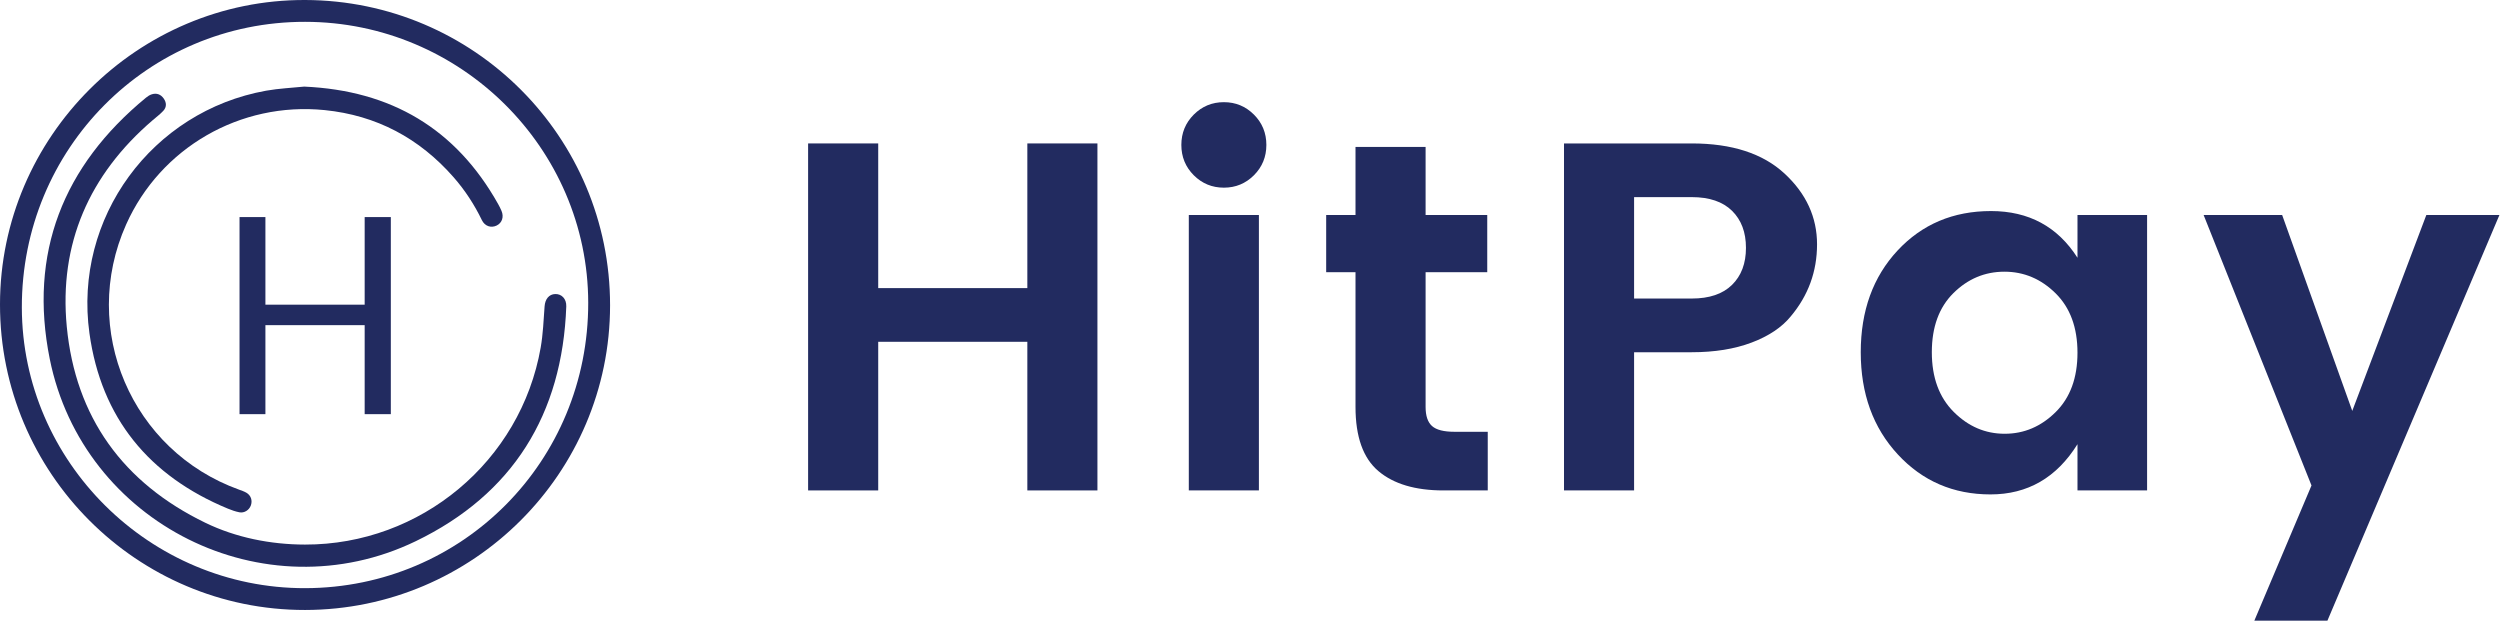
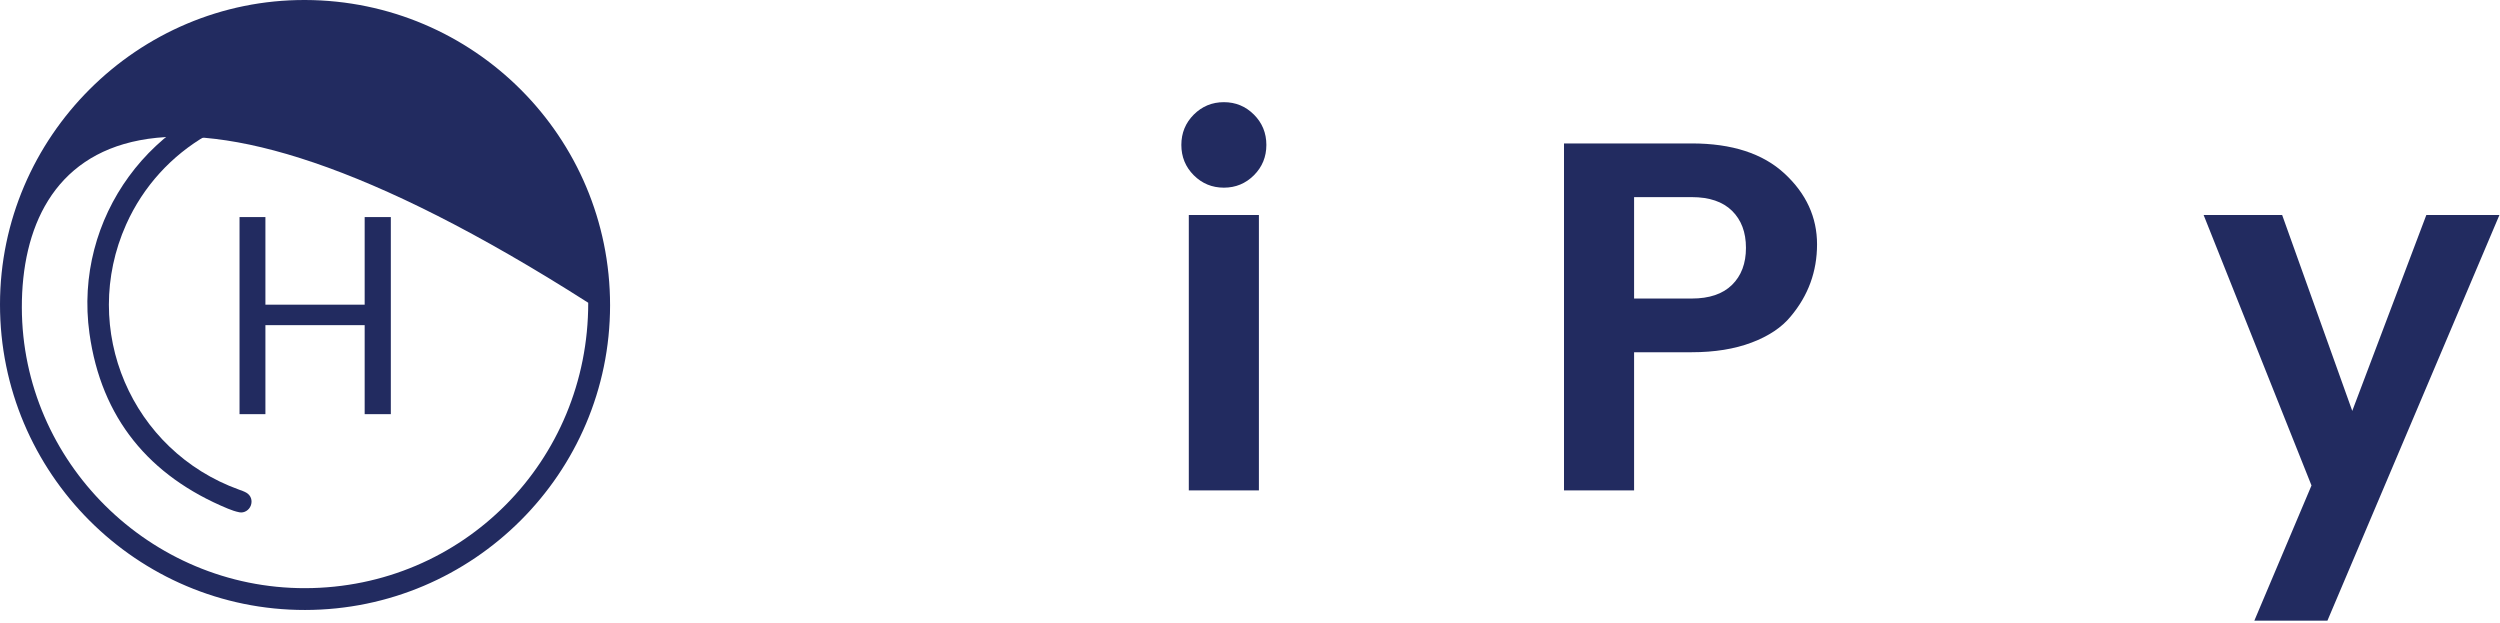
<svg xmlns="http://www.w3.org/2000/svg" width="562" height="140" viewBox="0 0 562 140" fill="none">
-   <path d="M230.947 32.244H246.703V110.249H230.947V76.835H197.423V110.249H181.663V32.244H197.423V64.767H230.947V32.244Z" fill="#222B60" />
  <path d="M284.679 32.579C284.679 35.261 283.747 37.535 281.885 39.398C280.02 41.258 277.768 42.188 275.126 42.188C272.476 42.188 270.226 41.259 268.359 39.398C266.501 37.535 265.567 35.26 265.567 32.579C265.567 29.899 266.501 27.625 268.359 25.762C270.226 23.901 272.476 22.968 275.126 22.968C277.768 22.968 280.02 23.902 281.885 25.762C283.748 27.625 284.679 29.899 284.679 32.579ZM267.243 110.249V48.337H283.001V110.249H267.243Z" fill="#222B60" />
-   <path d="M326.956 97.065H334.445V110.249H324.497C318.162 110.249 313.284 108.796 309.855 105.892C306.426 102.985 304.718 98.182 304.718 91.475V61.19H298.124V48.337H304.718V33.027H320.474V48.337H334.333V61.19H320.474V91.475C320.474 93.487 320.957 94.921 321.927 95.779C322.895 96.638 324.569 97.065 326.956 97.065Z" fill="#222B60" />
  <path d="M402.548 71.137C400.537 73.596 397.614 75.551 393.777 77.004C389.936 78.455 385.448 79.182 380.307 79.182H367.343V110.249H351.587V32.244H380.307C389.322 32.244 396.272 34.496 401.154 39.005C406.034 43.516 408.472 48.826 408.472 54.932C408.471 61.039 406.496 66.441 402.548 71.137ZM367.343 67.111H380.307C384.257 67.111 387.277 66.09 389.36 64.04C391.446 61.991 392.492 59.219 392.492 55.711C392.492 52.21 391.446 49.439 389.36 47.384C387.277 45.339 384.257 44.313 380.307 44.313H367.343V67.111Z" fill="#222B60" />
-   <path d="M426.621 102.147C421.068 96.154 418.297 88.496 418.297 79.181C418.297 69.869 421.051 62.251 426.565 56.325C432.078 50.404 439.084 47.445 447.574 47.445C456.067 47.445 462.55 50.944 467.019 57.947V48.336H482.666V110.248H467.019V99.855C462.324 107.382 455.808 111.144 447.464 111.144C439.116 111.145 432.169 108.148 426.621 102.147ZM462.103 92.646C465.38 89.405 467.018 84.955 467.018 79.293C467.018 73.63 465.38 69.181 462.103 65.939C458.82 62.699 454.987 61.077 450.592 61.077C446.194 61.077 442.376 62.679 439.134 65.883C435.897 69.087 434.275 73.518 434.275 79.181C434.275 84.846 435.913 89.317 439.19 92.59C442.468 95.872 446.291 97.51 450.649 97.51C455.007 97.511 458.82 95.891 462.103 92.646Z" fill="#222B60" />
  <path d="M519.624 109.134L495.376 48.337H513.03L528.788 92.37L545.438 48.337H561.869L523.201 139.531H506.773L519.624 109.134Z" fill="#222B60" />
  <path d="M81.977 48.798H87.858V93.102H81.977V73.094H59.665V93.102H53.847V48.798H59.665V68.491H81.977V48.798Z" fill="#222B60" />
-   <path fill-rule="evenodd" clip-rule="evenodd" d="M137.145 68.642C137.129 106.362 106.376 137.079 68.586 137.123C30.757 137.166 -0.025 106.33 1.52173e-05 68.421C0.025 30.73 30.967 -0.124 68.617 0C106.536 0.127 137.152 30.795 137.145 68.642ZM68.611 132.219C104.037 132.145 132.286 103.649 132.232 68.057C132.178 33.328 103.571 4.94 68.591 4.907C33.204 4.869 4.844 33.473 4.91 69.135C4.973 103.826 33.719 132.291 68.611 132.219Z" fill="#222B60" />
-   <path fill-rule="evenodd" clip-rule="evenodd" d="M68.555 122.421C94.583 122.473 117.07 103.711 121.548 78.122C122.076 75.076 122.202 71.955 122.425 68.859C122.542 67.242 123.408 66.137 124.826 66.099C126.279 66.061 127.359 67.208 127.299 68.877C126.424 93.137 115.274 111.118 93.466 121.658C59.442 138.096 18.634 117.755 11.183 80.682C6.409 56.942 14.15 37.296 32.831 21.946C33.206 21.638 33.645 21.352 34.106 21.206C35.224 20.846 36.16 21.222 36.819 22.169C37.453 23.087 37.483 24.088 36.709 24.912C35.982 25.697 35.109 26.345 34.293 27.047C20.069 39.259 13.23 54.792 15.01 73.413C16.963 93.801 27.688 108.571 46.172 117.525C53.009 120.839 60.784 122.41 68.555 122.421Z" fill="#222B60" />
+   <path fill-rule="evenodd" clip-rule="evenodd" d="M137.145 68.642C137.129 106.362 106.376 137.079 68.586 137.123C30.757 137.166 -0.025 106.33 1.52173e-05 68.421C0.025 30.73 30.967 -0.124 68.617 0C106.536 0.127 137.152 30.795 137.145 68.642ZM68.611 132.219C104.037 132.145 132.286 103.649 132.232 68.057C33.204 4.869 4.844 33.473 4.91 69.135C4.973 103.826 33.719 132.291 68.611 132.219Z" fill="#222B60" />
  <path fill-rule="evenodd" clip-rule="evenodd" d="M68.386 19.469C87.912 20.333 102.475 28.918 111.976 45.862C112.259 46.364 112.522 46.888 112.745 47.419C113.314 48.775 112.86 50.107 111.652 50.699C110.383 51.318 108.982 50.847 108.322 49.479C106.637 45.992 104.531 42.77 101.984 39.859C94.281 31.069 84.642 25.926 72.977 24.749C54.013 22.839 36.062 33.213 28.354 50.471C17.843 74.002 29.513 101.362 53.772 110.084C54.314 110.28 54.875 110.469 55.367 110.752C56.42 111.357 56.8 112.521 56.382 113.65C55.997 114.673 54.917 115.379 53.815 115.164C52.928 114.991 52.056 114.685 51.218 114.339C33.499 107.011 22.754 93.951 20.108 74.933C16.495 48.977 34.158 24.992 59.826 20.387C62.712 19.872 65.664 19.753 68.386 19.469Z" fill="#222B60" />
</svg>